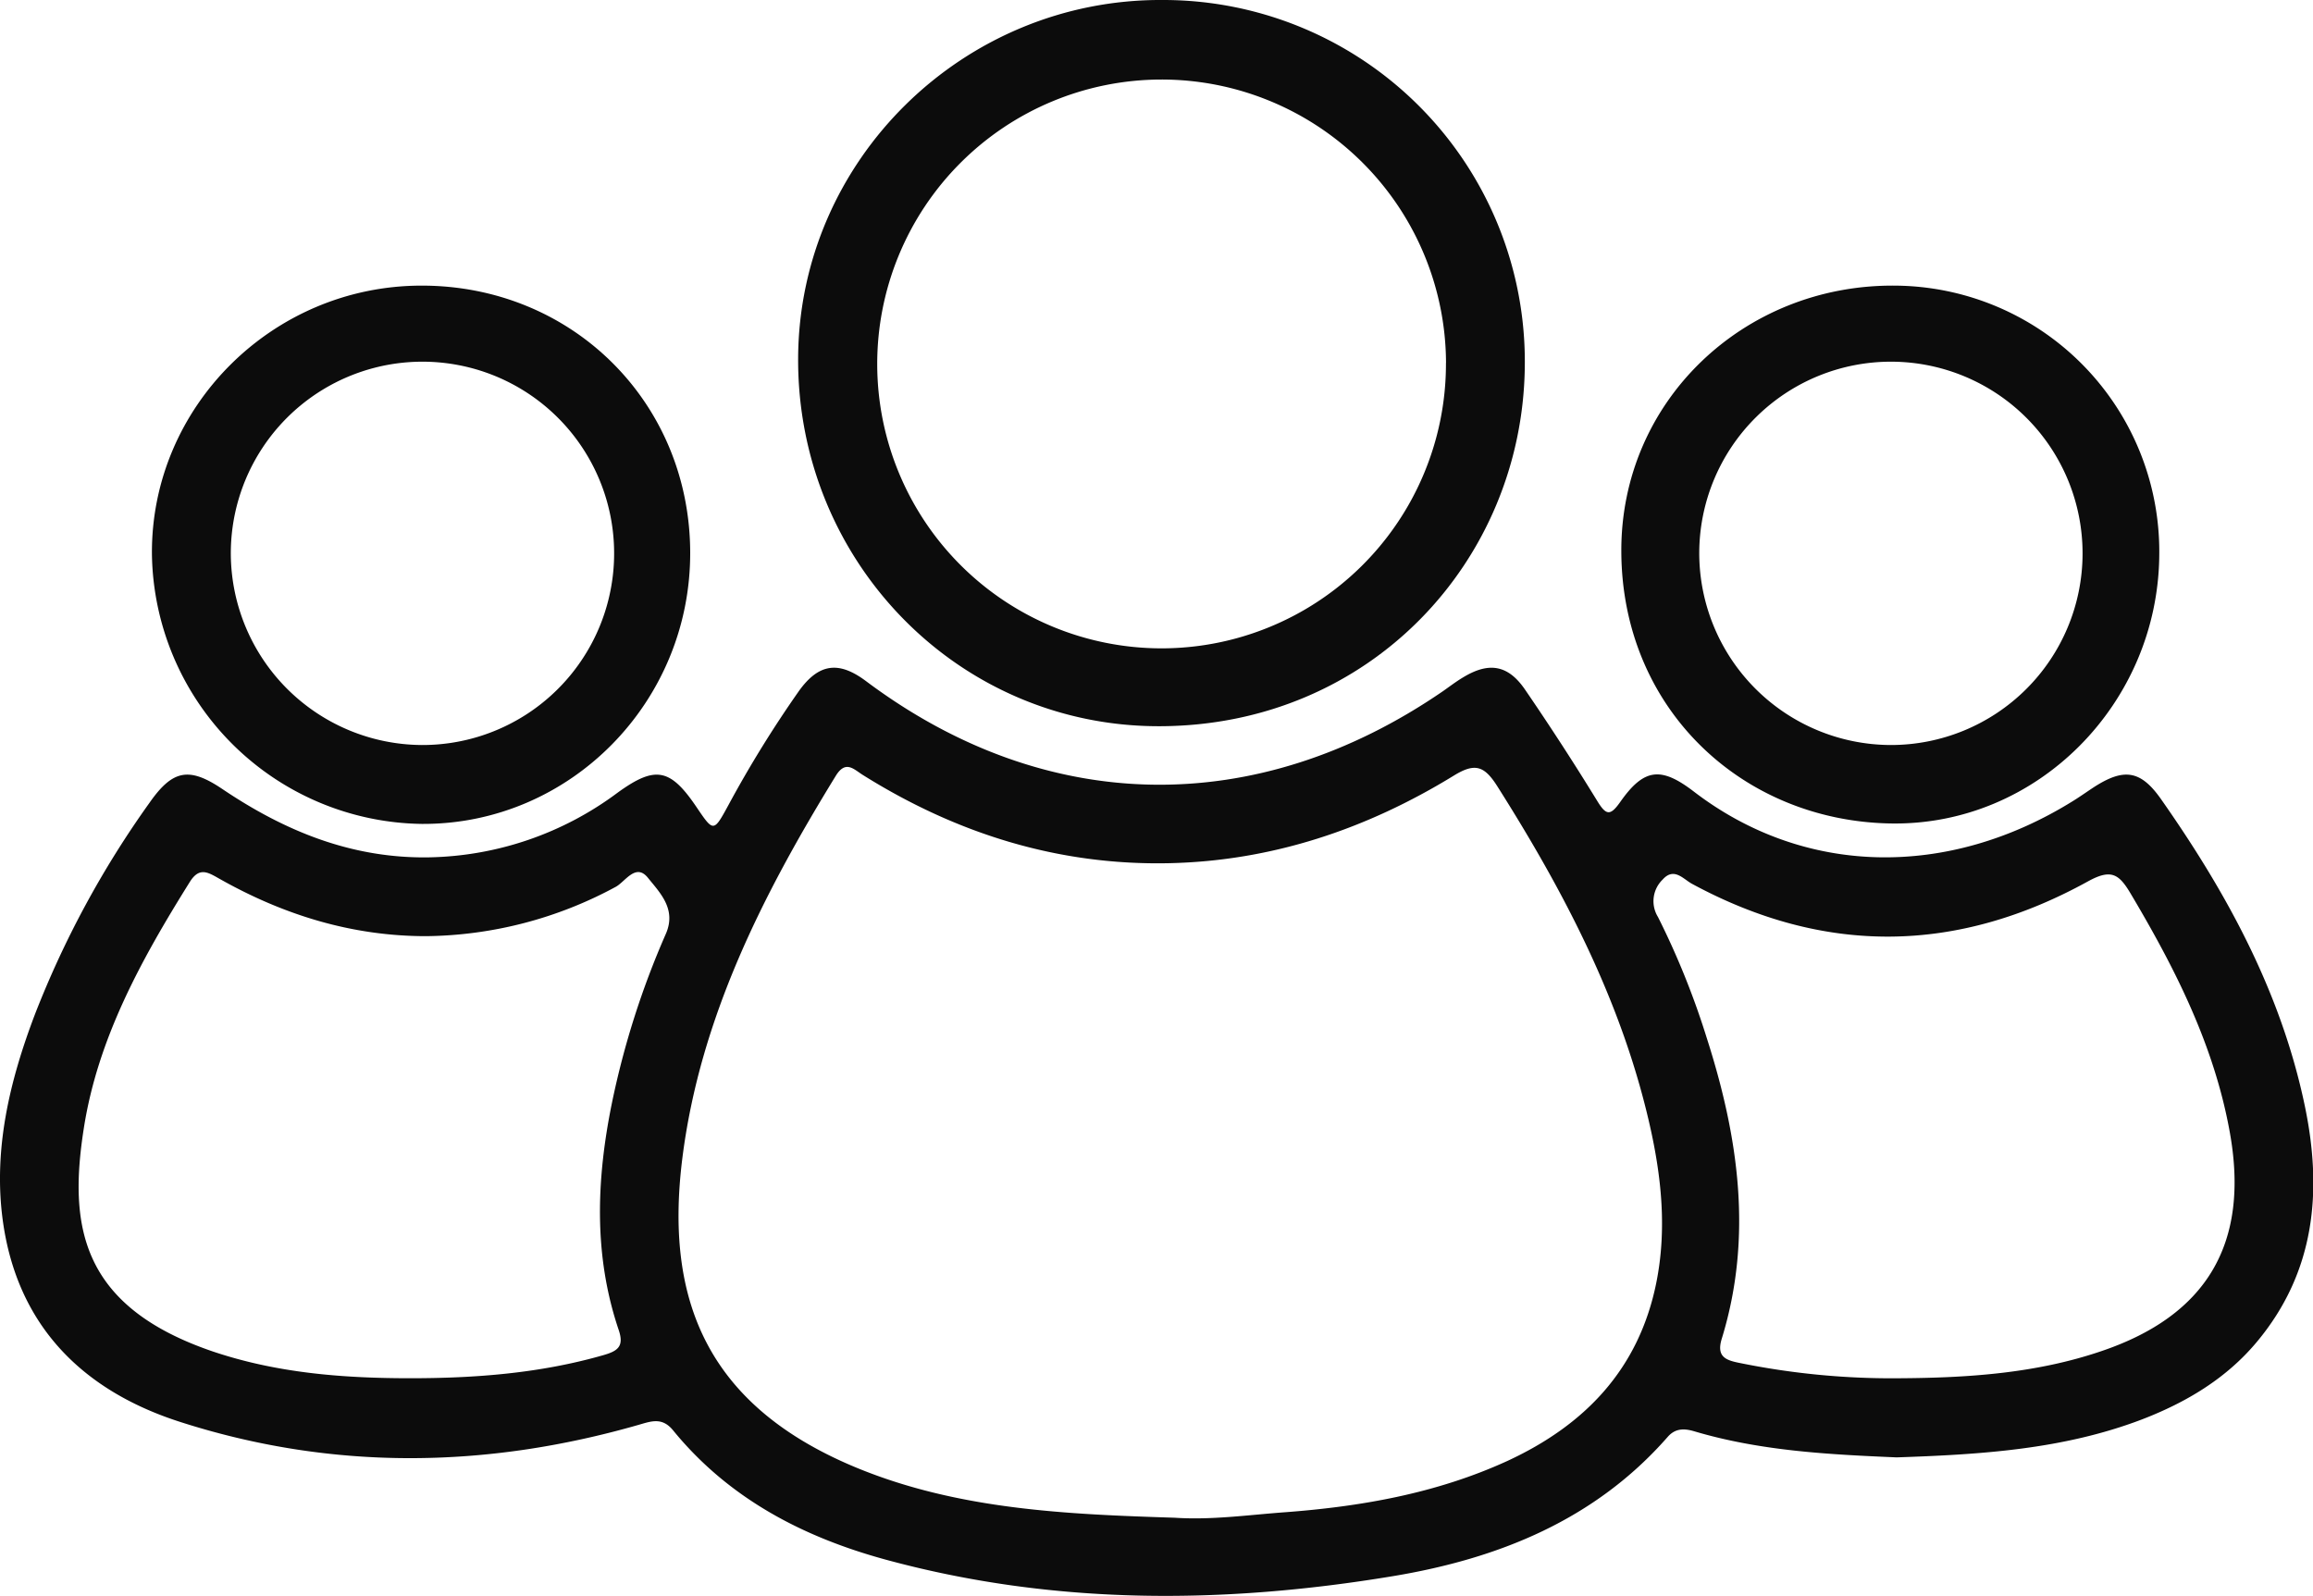
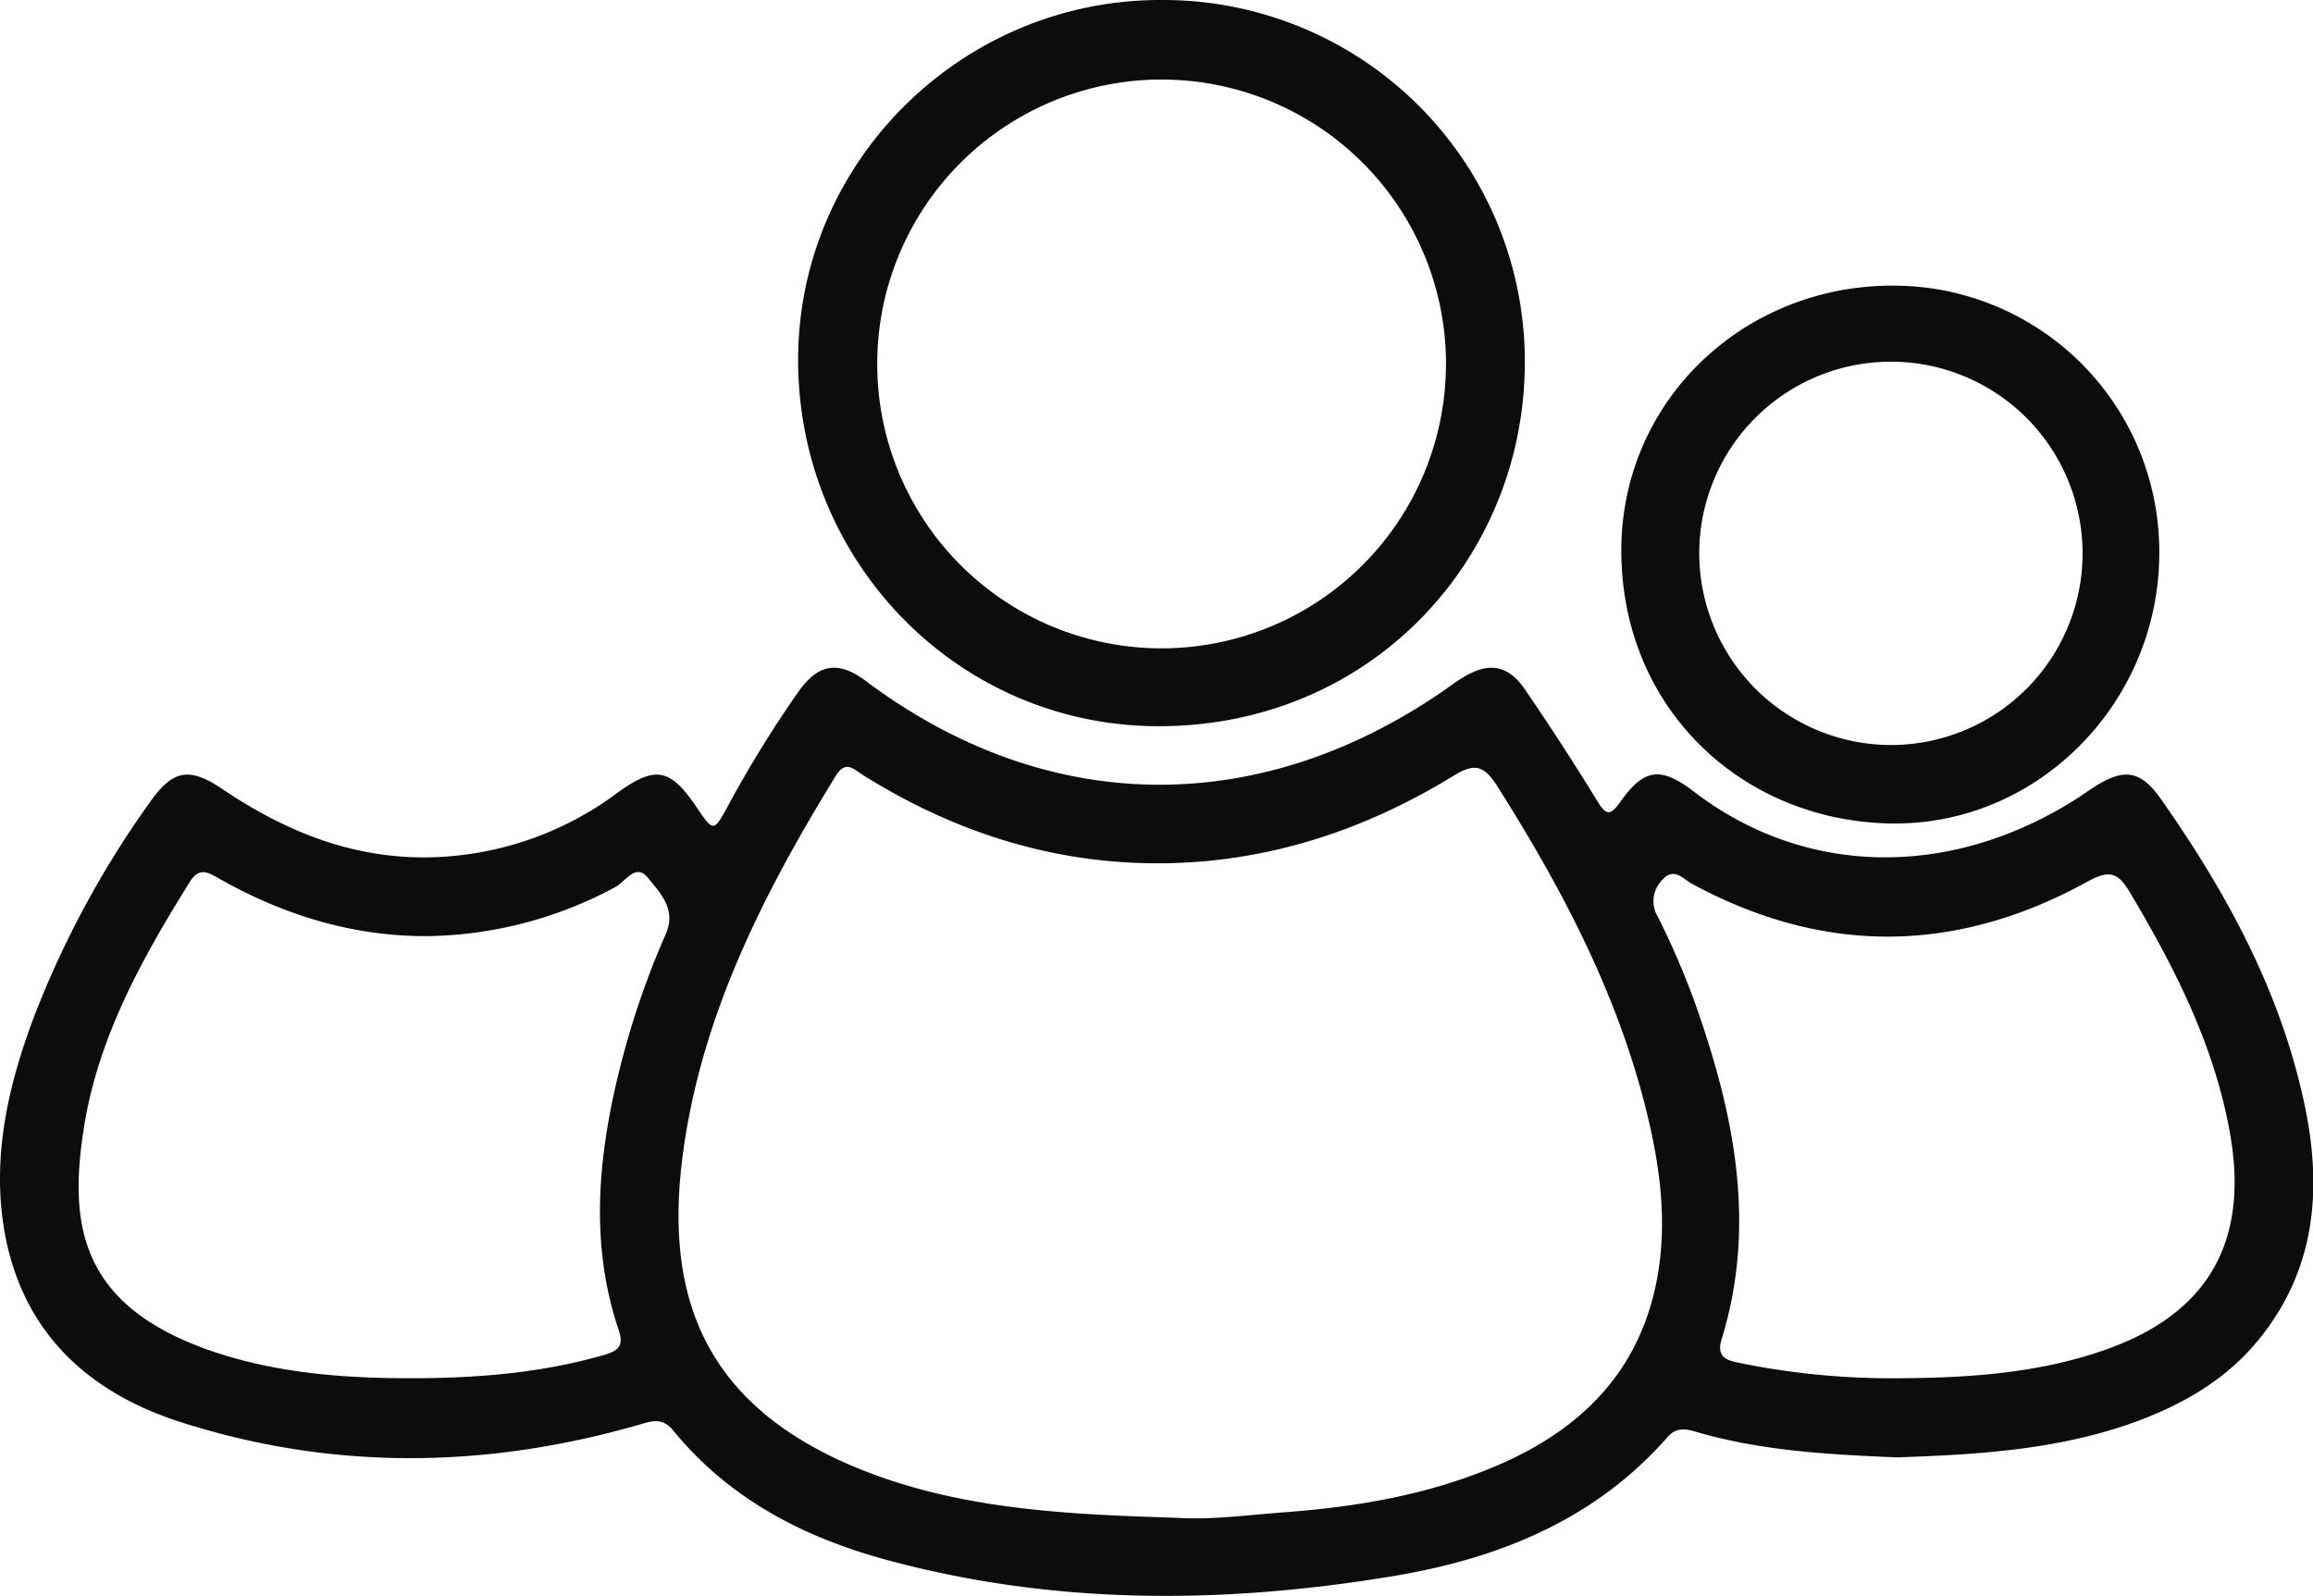
<svg xmlns="http://www.w3.org/2000/svg" id="Capa_1" data-name="Capa 1" viewBox="0 0 359.15 247.8">
  <defs>
    <style>.cls-1{fill:#0c0c0c;}</style>
  </defs>
  <path class="cls-1" d="M294.5,226.29c-10.59-.45-21.18-1-31.46-4.06-1.57-.46-2.93-.45-4.09.88C247.66,236,232.69,242,216.36,244.72c-26.36,4.38-52.72,4.54-78.75-2.53-12.91-3.51-24.45-9.51-33.09-20.09-1.68-2.06-3.34-1.45-5.33-.87-23.77,6.83-47.62,7.13-71.2-.44C12.85,215.94,2.63,205.85.42,189.41c-1.47-11,1.09-21.62,5-31.9a149.5,149.5,0,0,1,17.8-32.87c3.57-5.1,6.12-5.61,11.27-2.15,9.74,6.57,20.15,10.84,32.18,10.63a50.45,50.45,0,0,0,29.27-10.07c5.78-4.17,8.11-3.78,12.17,2.21,2.71,4,2.68,4,5.06-.37A177.26,177.26,0,0,1,124,107.37c3.11-4.39,6.24-4.78,10.47-1.61,27.89,20.89,60.61,21.46,89.6,1.55,1-.7,2-1.47,3.09-2.12,4-2.44,7-2,9.67,1.93q5.82,8.5,11.21,17.29c1.36,2.21,2,2.29,3.53.13,3.69-5.26,6.32-5.55,11.43-1.64,17.08,13.11,39.4,13.64,59,1.4,1.06-.66,2.08-1.39,3.12-2.07,4.65-3,7.26-2.68,10.45,1.88,10.2,14.53,18.6,29.94,22.29,47.51,2.79,13.29,1.64,25.92-7.48,36.8-4.77,5.69-11,9.37-17.85,12C320.25,225.09,307.42,225.85,294.5,226.29Zm-112.1,9.37c5.65.38,11.25-.41,16.84-.83,12-.88,23.79-2.93,34.85-8,12-5.56,20.36-14.22,23.08-27.6,1.67-8.26.83-16.43-1-24.51-4.34-19.15-13.29-36.24-23.71-52.69-2-3.13-3.45-3.61-6.72-1.6-13.54,8.31-28.25,13.26-44.24,13.6-17.22.36-33-4.6-47.54-13.71-1.43-.9-2.66-2.34-4.2.17-11.33,18.44-21.07,37.61-23.81,59.36-2.68,21.36,3.3,38.28,27.18,48.1C148.91,234.42,165.66,235.13,182.4,235.66ZM63.71,214c10.15,0,20.19-.77,30-3.59,2.19-.63,3.22-1.34,2.37-3.87-3.93-11.59-3.48-23.35-1.09-35.15A131,131,0,0,1,103.39,145c1.67-3.83-.89-6.35-2.78-8.7s-3.51.59-5,1.4a63.17,63.17,0,0,1-29.43,7.66c-11.54,0-22.16-3.29-32.12-8.92-1.77-1-3.11-1.88-4.6.52C22,148.9,15.17,161.22,13,175.28c-2.31,14.85-.65,27.5,20,34.55C43,213.21,53.29,214,63.71,214Zm231.53,0c10.53-.07,21-.79,31-4.19,16.51-5.56,23.07-16.82,20-33.95-2.42-13.53-8.5-25.49-15.43-37.15-1.79-3-3-3.83-6.56-1.88-20.34,11.24-40.92,11.55-61.51.41-1.39-.75-2.81-2.65-4.58-.66a4.66,4.66,0,0,0-.72,5.8A123.76,123.76,0,0,1,265,161.12c4.93,15.36,7.22,30.89,2.35,46.73-.84,2.72.51,3.32,2.58,3.74A118.19,118.19,0,0,0,295.24,214Z" />
  <path class="cls-1" d="M180.53,0a56.14,56.14,0,0,1,56.23,57.06c-.42,30-23.92,55.57-56.59,55.7-31.45.13-56.41-25.7-56.24-57.19C124.09,24.85,149.59-.18,180.53,0Zm44,56.34a44.16,44.16,0,1,0-44.19,44.33A44.17,44.17,0,0,0,224.52,56.34Z" />
-   <path class="cls-1" d="M65.39,44.35c23.42-.05,41.7,18.07,41.78,41.39s-18.69,42.32-41.68,42.19A42.5,42.5,0,0,1,23.59,86C23.45,63.19,42.3,44.39,65.39,44.35Zm.08,71.33A29.76,29.76,0,1,0,35.84,86.17,29.83,29.83,0,0,0,65.47,115.68Z" />
  <path class="cls-1" d="M335.28,86.1c-.14,23.11-18.92,42.17-41.74,41.76-23.07-.41-41.69-17.83-41.79-42.2-.11-23.36,19-41.48,42.42-41.31A41.29,41.29,0,0,1,335.28,86.1Zm-41.8,29.58a29.76,29.76,0,1,0-29.63-29.91A29.82,29.82,0,0,0,293.48,115.68Z" />
</svg>